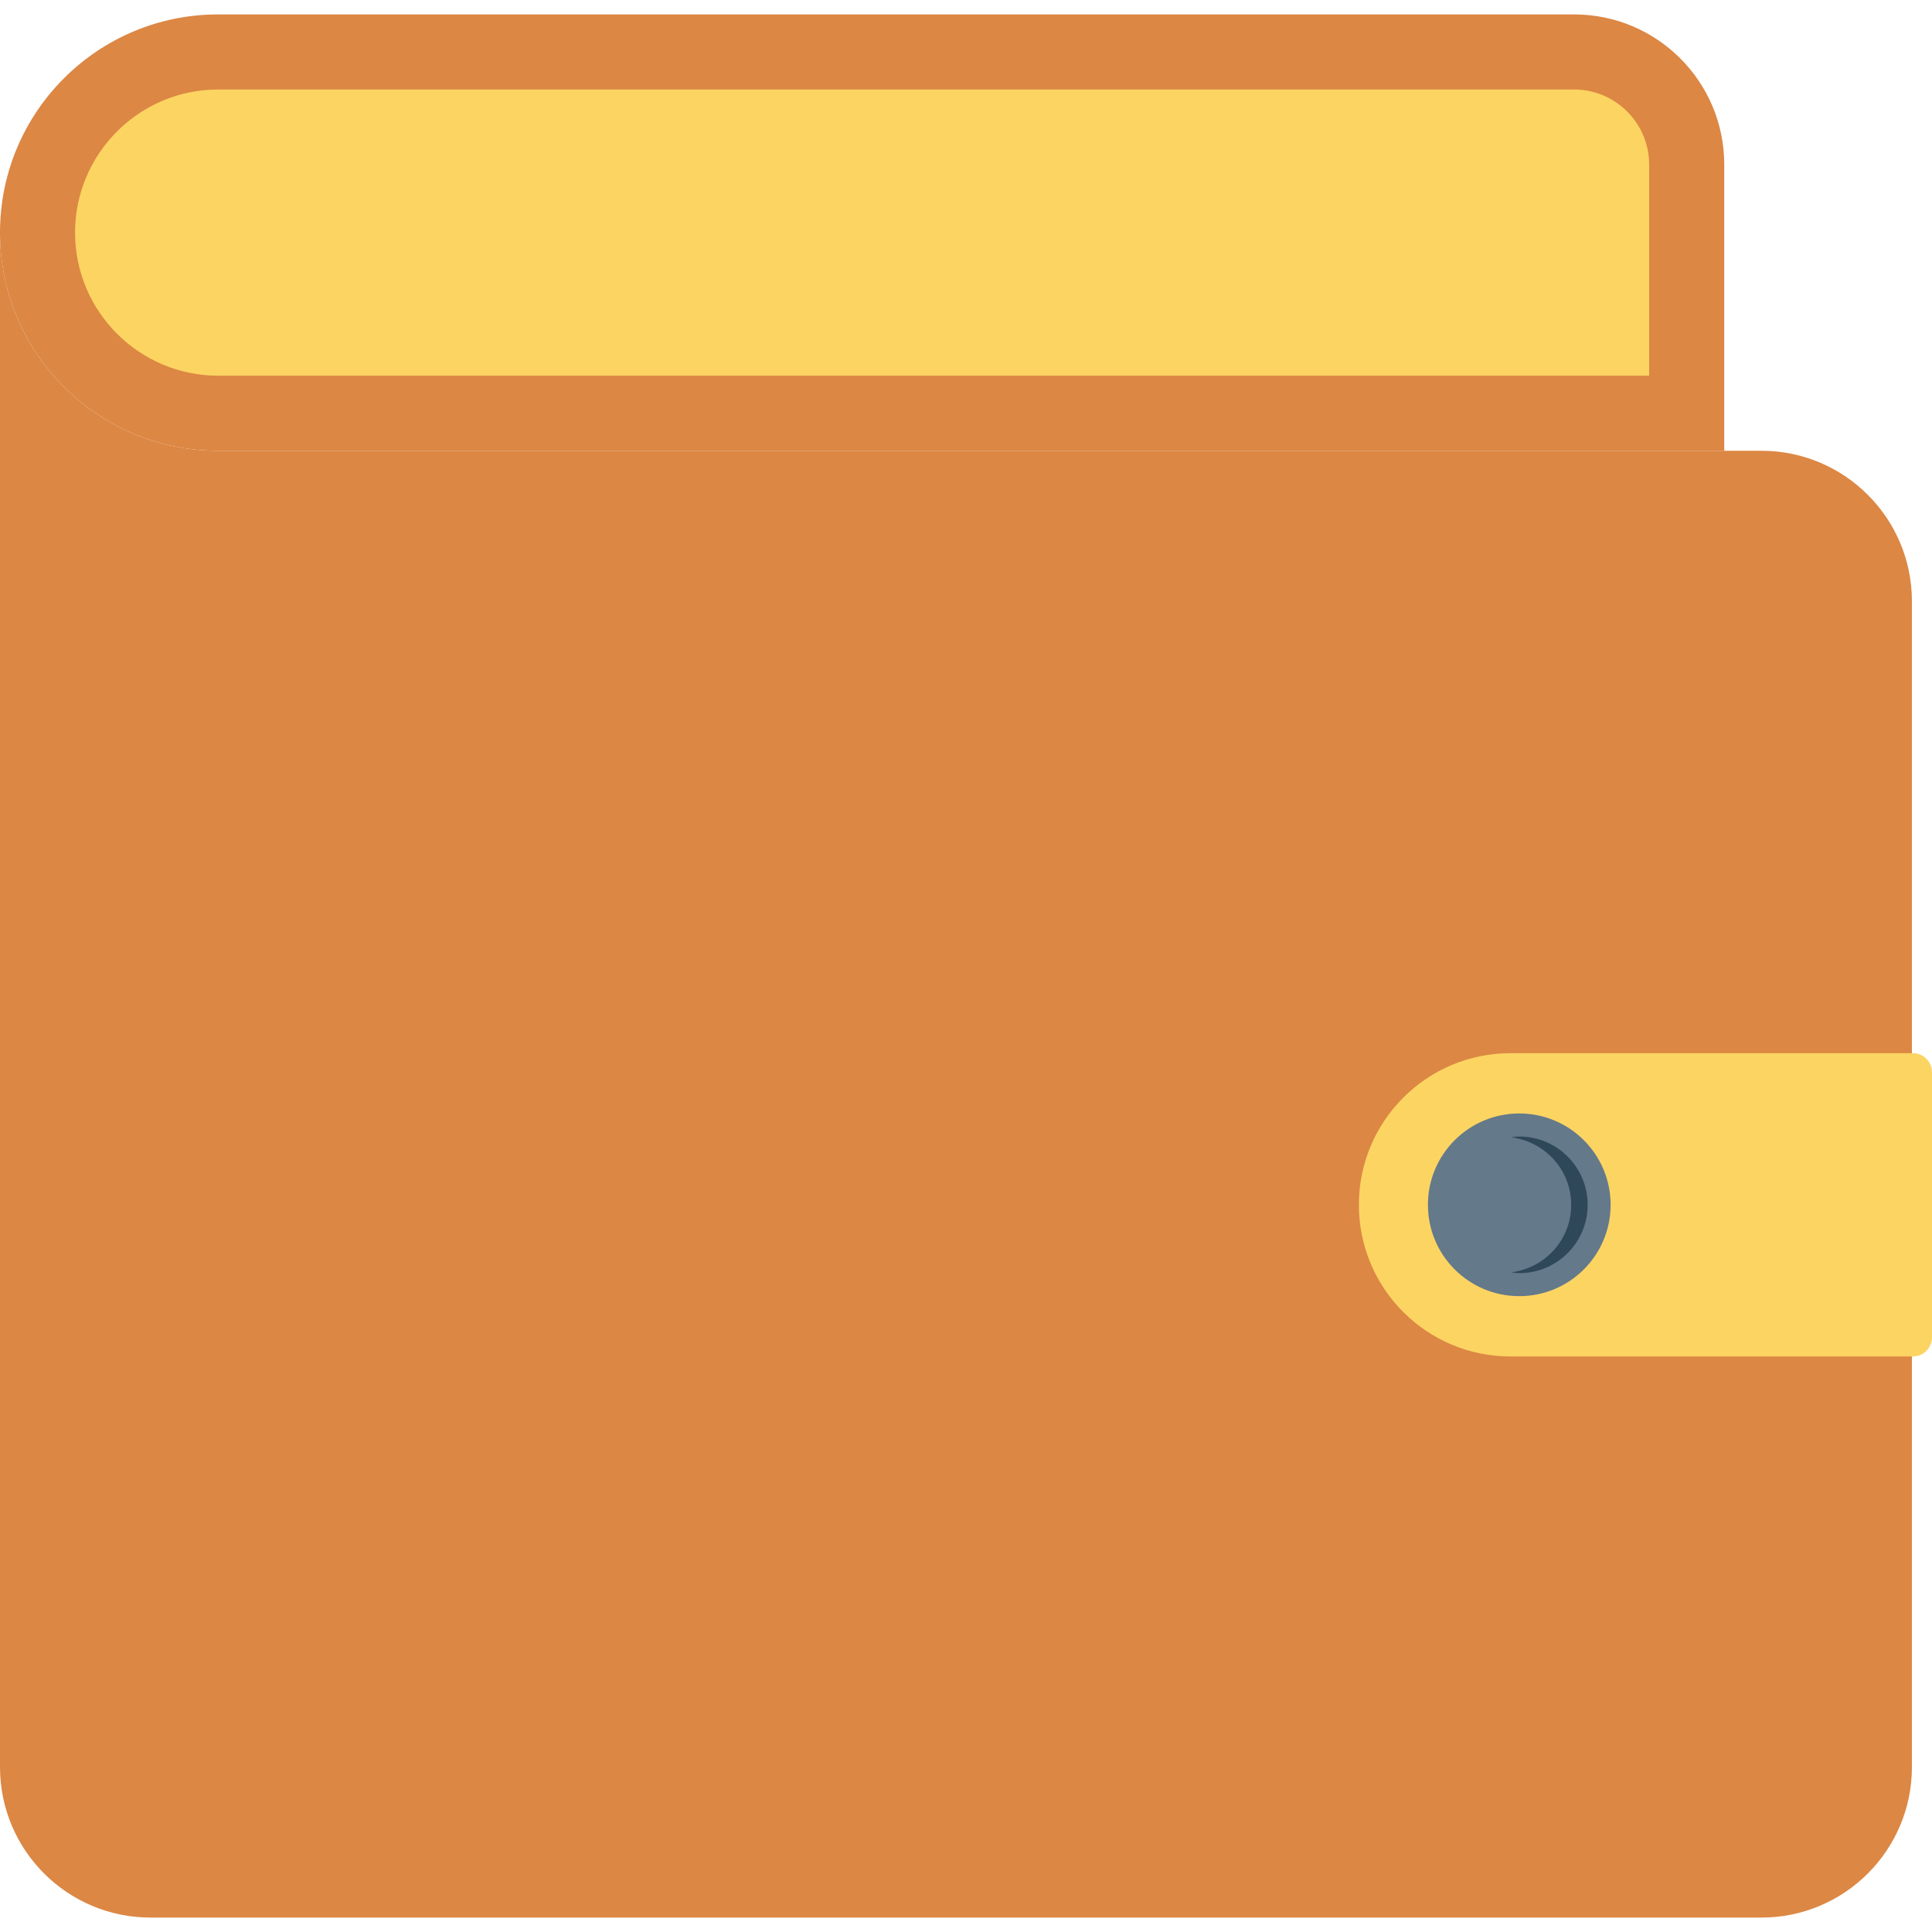
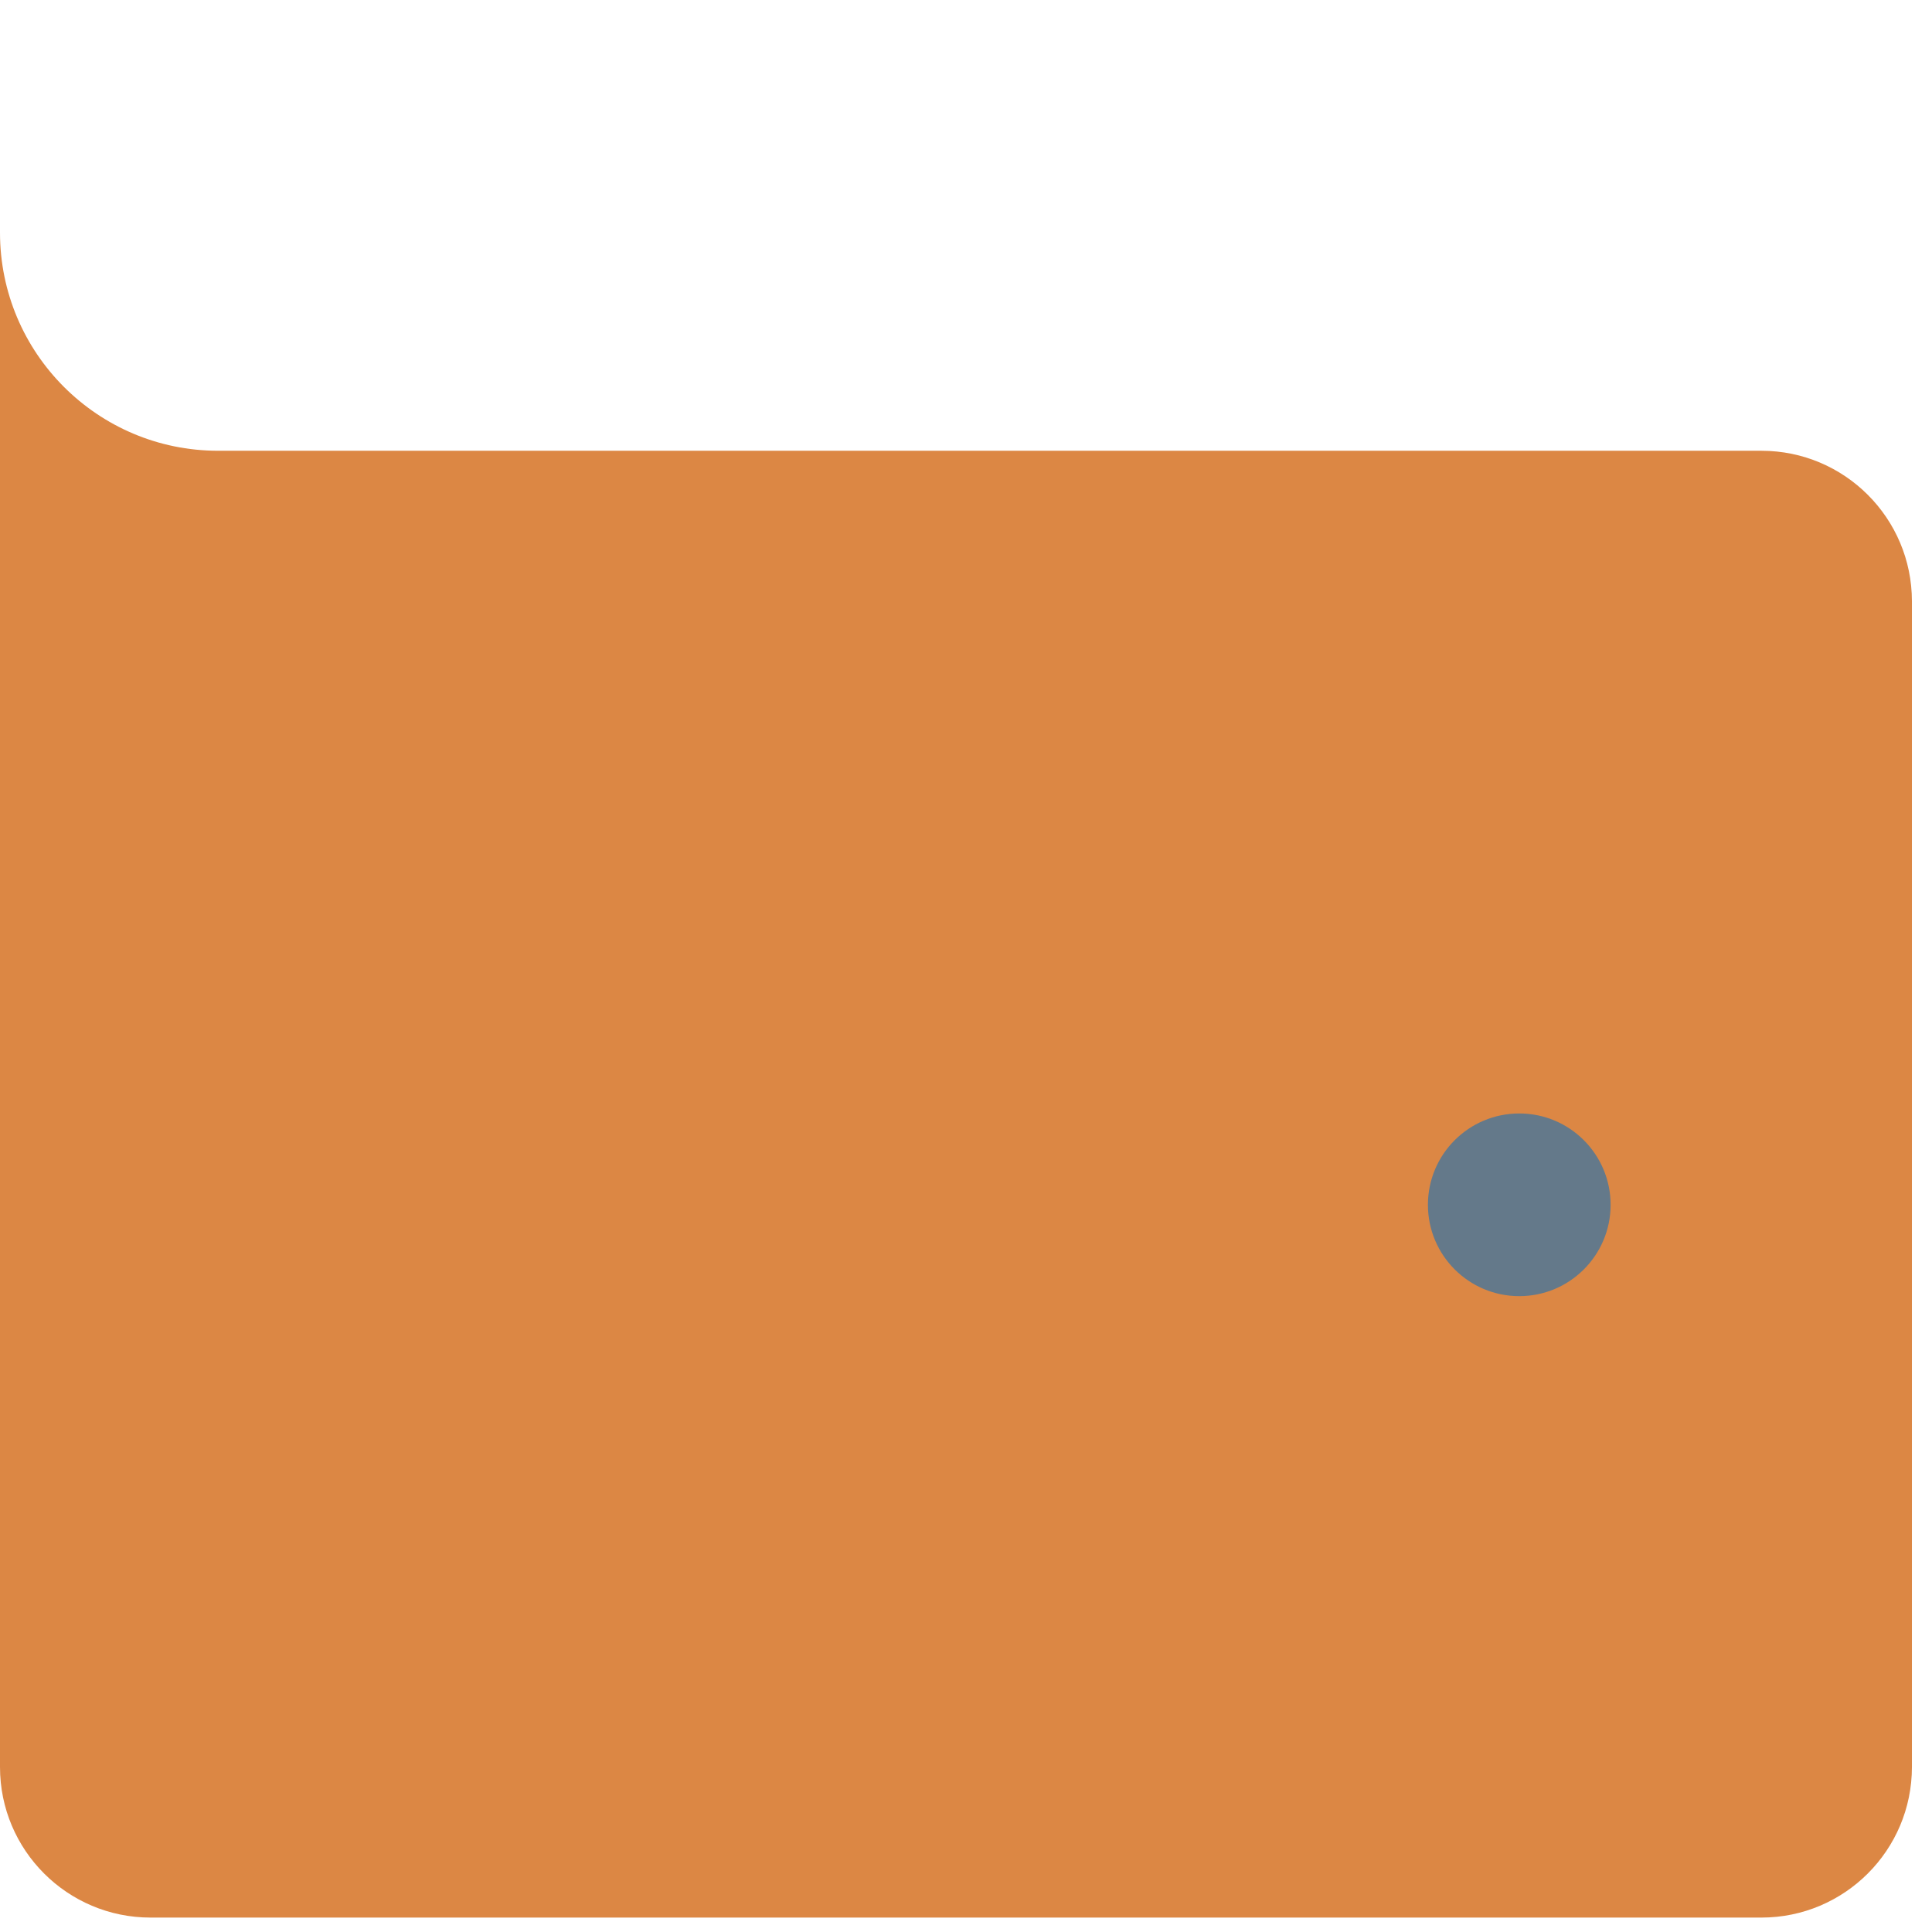
<svg xmlns="http://www.w3.org/2000/svg" version="1.1" id="Layer_1" x="0px" y="0px" viewBox="0 0 458.957 458.957" style="enable-background:new 0 0 458.957 458.957;" xml:space="preserve">
-   <path style="fill:#DC8744;" d="M373.936,3.425H51.827C23.203,3.425,0,26.63,0,55.253s23.203,51.828,51.827,51.828h357.776V39.092  C409.603,19.394,393.635,3.425,373.936,3.425z" />
-   <path style="fill:#FCD462;" d="M51.823,89.248c-18.748,0-33.994-15.247-33.994-33.994c0-18.747,15.247-33.994,33.994-33.994h322.111  c9.83,0,17.833,8.002,17.833,17.832v50.156H51.823z" />
  <path style="fill:#DC8744;" d="M418.43,107.081h-8.827H51.832h-0.005C23.203,107.081,0,83.877,0,55.253v364.521  c0,19.748,16.008,35.757,35.756,35.757H418.43c19.747,0,35.757-16.008,35.757-35.757V142.838  C454.186,123.09,438.177,107.081,418.43,107.081z" />
-   <path style="fill:#FCD462;" d="M454.416,250.189h-95.585c-19.895,0-36.023,16.128-36.023,36.024  c0,19.895,16.128,36.023,36.023,36.023h95.585c2.508,0,4.541-2.033,4.541-4.541v-62.965  C458.957,252.222,456.924,250.189,454.416,250.189z" />
  <circle style="fill:#64798A;" cx="360.909" cy="286.208" r="21.699" />
-   <path style="fill:#2F4859;" d="M360.928,269.988c-0.67,0-1.307,0.118-1.954,0.197c8.028,0.977,14.27,7.737,14.27,16.029  s-6.242,15.052-14.27,16.028c0.648,0.079,1.284,0.198,1.954,0.198c8.961,0,16.226-7.265,16.226-16.226  C377.153,277.252,369.889,269.988,360.928,269.988z" />
  <g>
</g>
  <g>
</g>
  <g>
</g>
  <g>
</g>
  <g>
</g>
  <g>
</g>
  <g>
</g>
  <g>
</g>
  <g>
</g>
  <g>
</g>
  <g>
</g>
  <g>
</g>
  <g>
</g>
  <g>
</g>
  <g>
</g>
</svg>